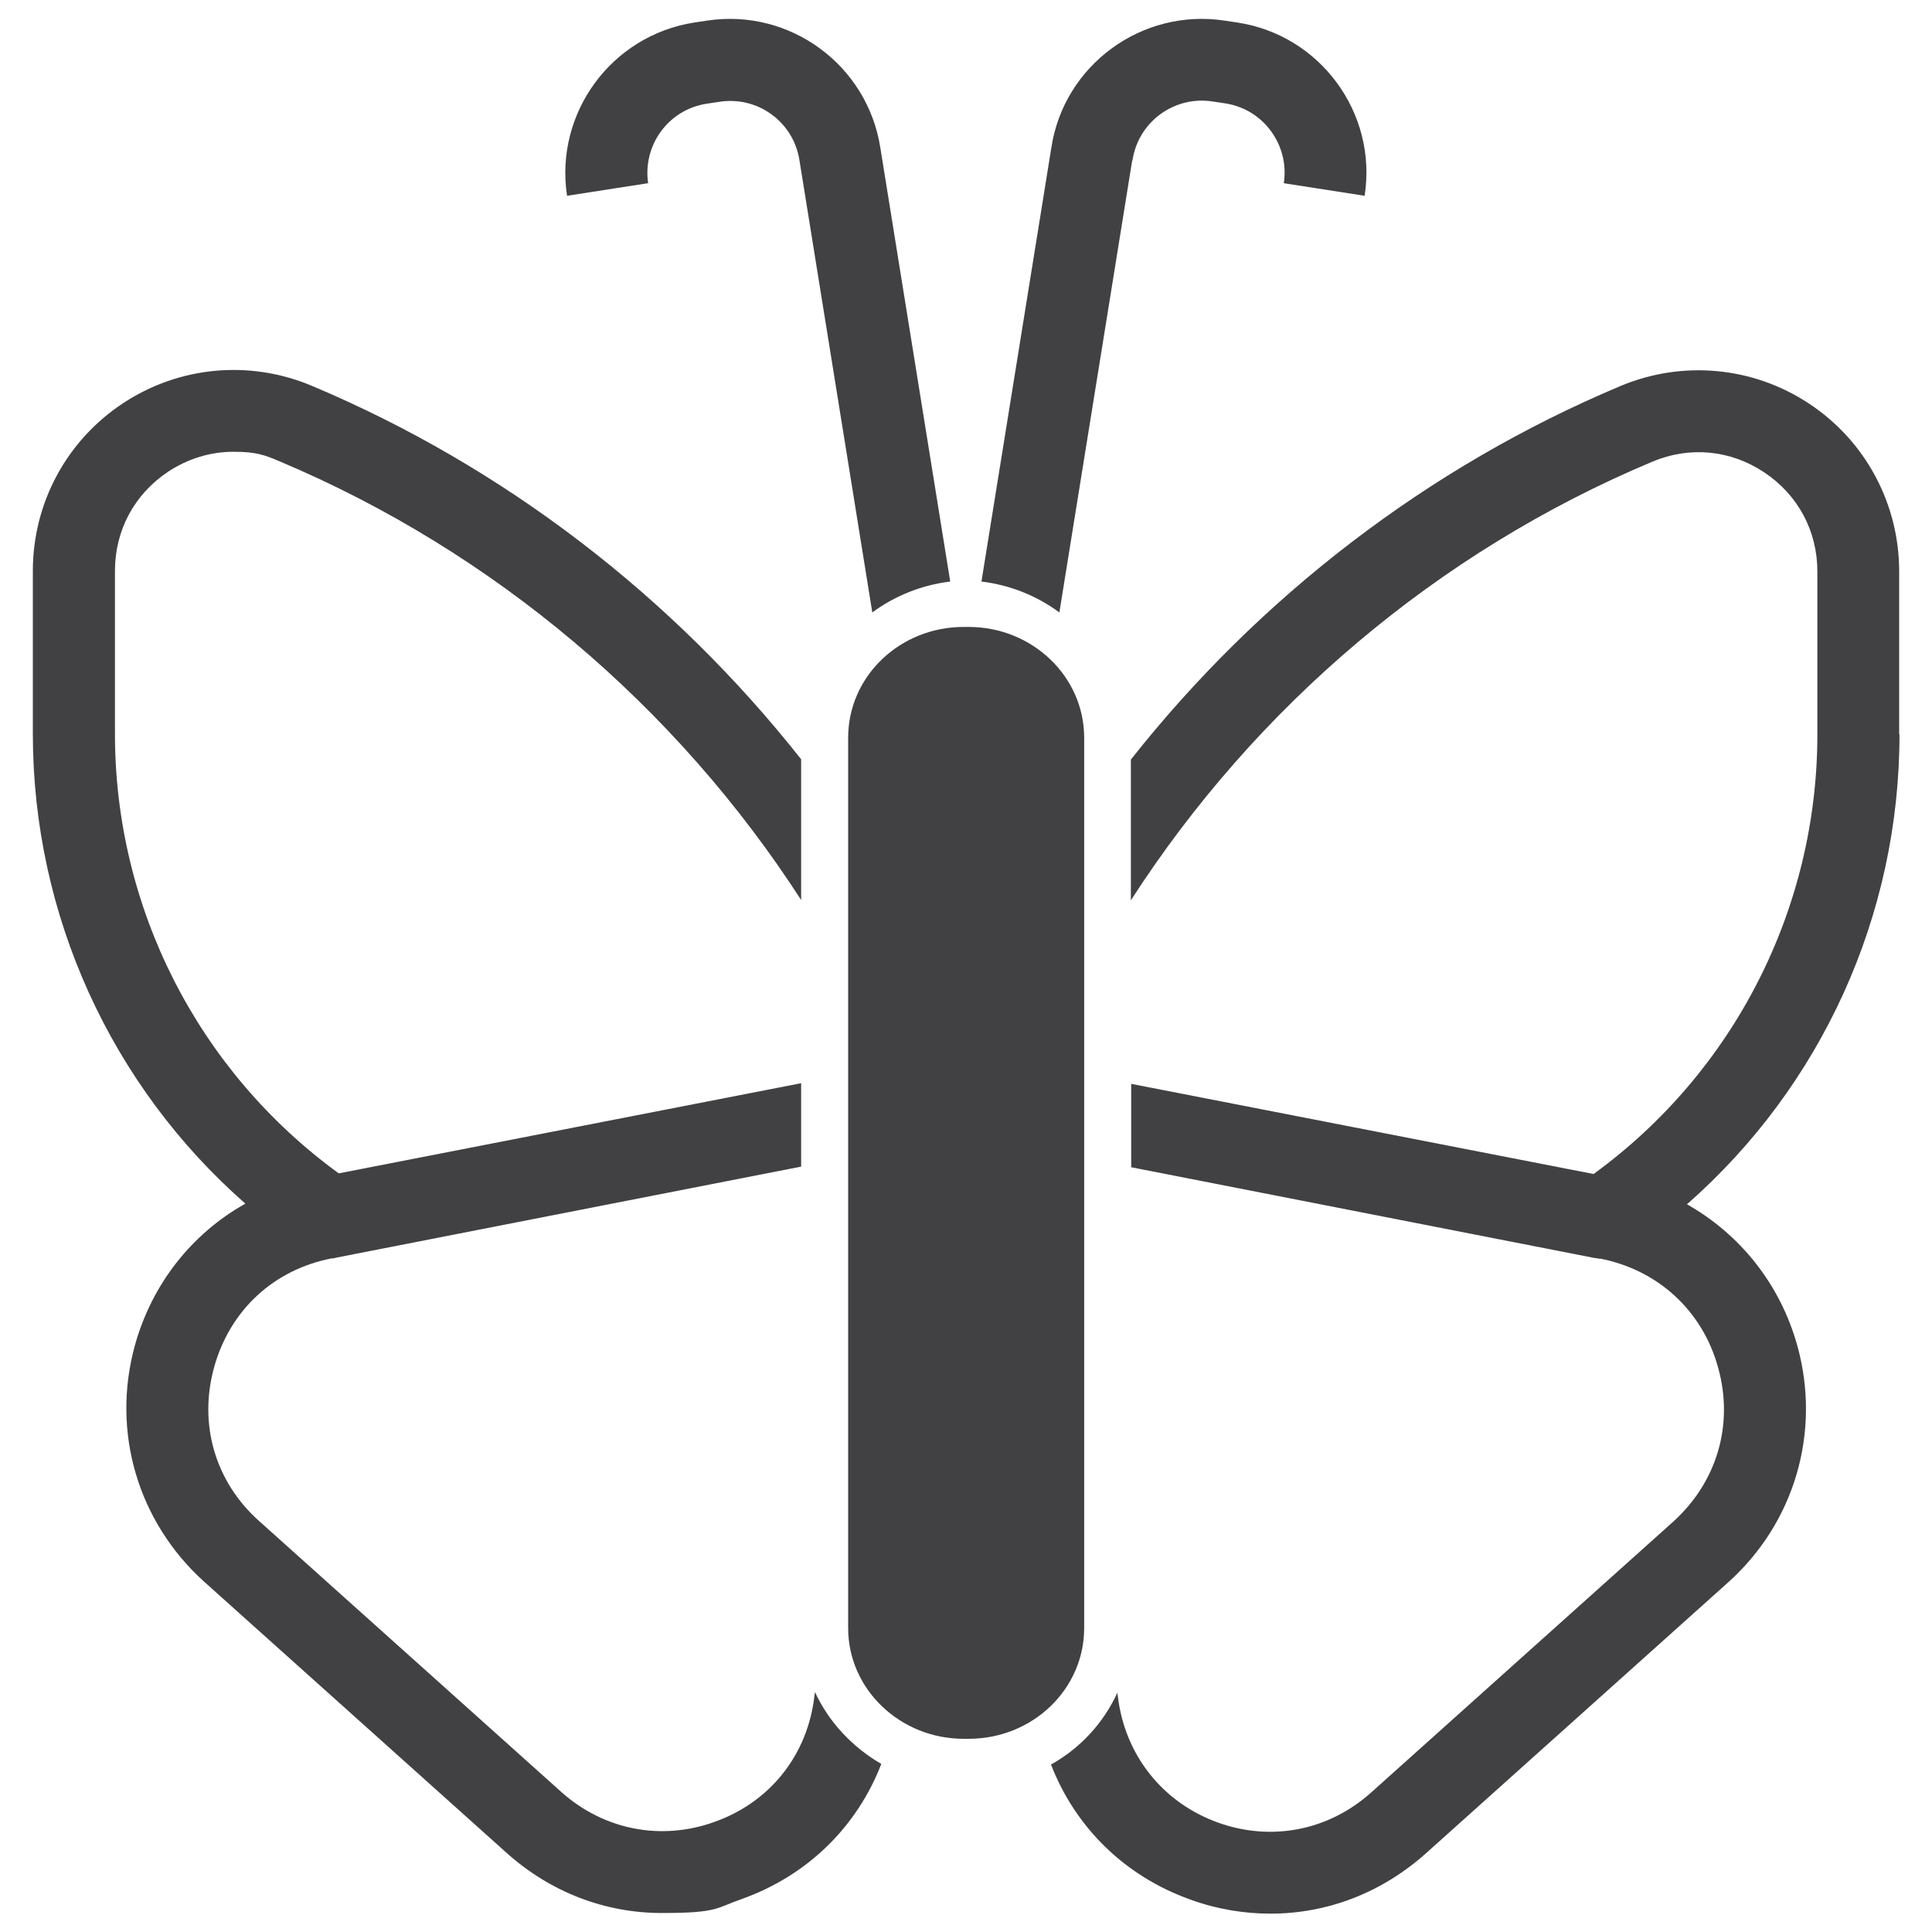
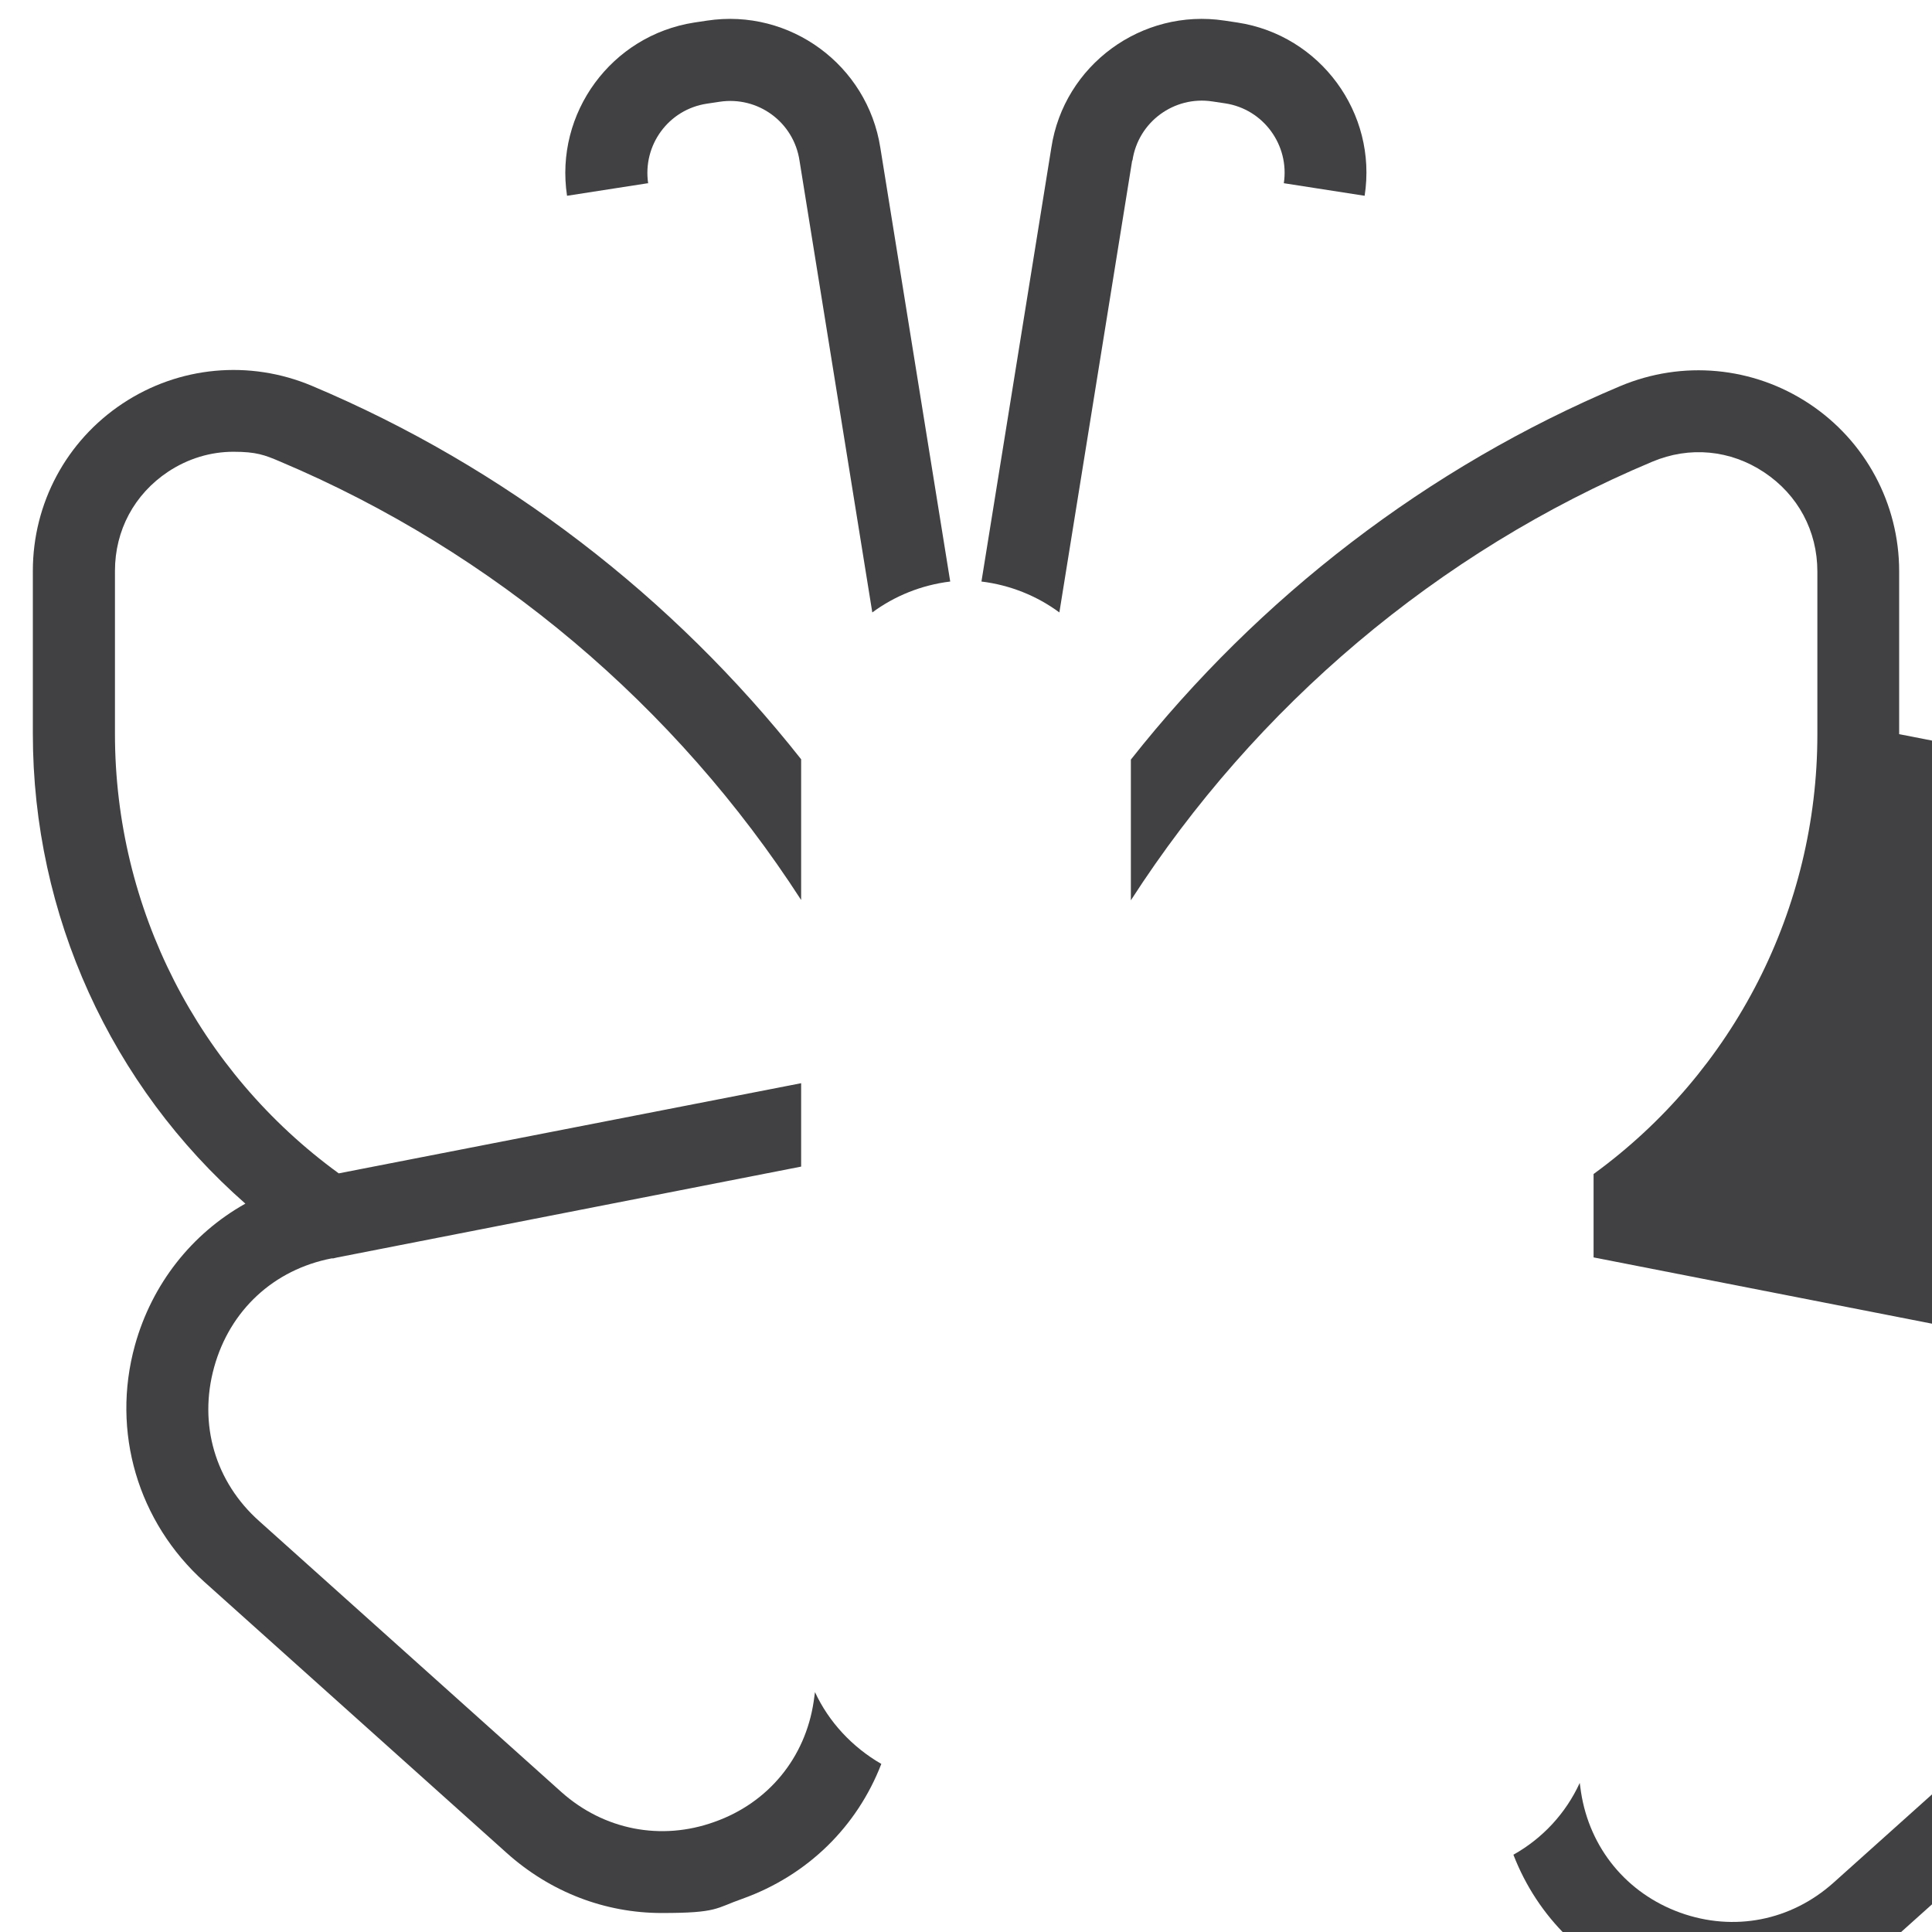
<svg xmlns="http://www.w3.org/2000/svg" id="Layer_1" version="1.1" viewBox="0 0 600 600">
  <defs>
    <style>
      .st0 {
        fill: #414042;
      }
    </style>
  </defs>
  <path class="st0" d="M253.1,525.5l-.4,2.9c-2.6,17.5-14.1,31.5-30.8,37.4-16.6,6-34.4,2.5-47.6-9.3l-93.8-84.1c-13.7-12.2-18.9-30.1-14-47.8,4.9-17.7,18.5-30.3,36.5-33.8h.5c.4-.1.8-.2,1.3-.3l144-28.2v-25.9l-143.6,28c-43.6-31.7-69.5-82.3-69.5-136.5v-50.6c0-12.6,6-23.8,16.5-30.8,6.2-4.1,13.2-6.2,20.3-6.2s9.7,1,14.4,3c66.6,28.1,123.1,76.1,161.9,136.2v-43.7c-39.8-50.4-92.1-90.8-152-116-19.3-8.1-41.2-6.1-58.7,5.5-17.5,11.6-27.9,31-27.9,52v50.6c0,56.3,24.3,109.3,66,145.9-16.6,9.3-29,24.9-34.3,44-7.4,26.8.9,54.9,21.6,73.5l93.8,84.1c13.7,12.3,30.7,18.7,48.2,18.7s16.7-1.5,25-4.4c20.4-7.3,35.7-22.5,43.2-41.9-9-5.2-16.3-13-20.6-22.3Z" />
-   <path class="st0" d="M589.8,228v-50.6c0-20.9-10.4-40.4-27.9-52-17.5-11.6-39.4-13.6-58.7-5.5-59.9,25.2-112.2,65.6-152,116v43.7c38.8-60.2,95.2-108.2,161.9-136.2,11.6-4.9,24.3-3.7,34.8,3.3,10.5,7,16.5,18.2,16.5,30.8v50.6c0,54.1-25.9,104.8-69.5,136.5l-143.6-28v25.9l144,28.2c.4,0,.8.1,1.3.2h.5c18,3.6,31.7,16.3,36.5,33.9,4.9,17.7-.4,35.5-14,47.8l-93.8,84.1c-13.2,11.8-30.9,15.3-47.6,9.3-16.6-6-28.1-20-30.8-37.4l-.4-2.9c-4.3,9.4-11.5,17.2-20.6,22.3,7.5,19.4,22.8,34.6,43.2,41.9,8.2,3,16.7,4.4,25,4.4,17.5,0,34.4-6.4,48.2-18.7l93.8-84.1c20.7-18.5,29-46.7,21.6-73.5-5.3-19.1-17.7-34.6-34.3-44,41.7-36.6,66-89.6,66-145.9Z" />
-   <path class="st0" d="M336.7,229.1c0-19-16.1-34.4-35.9-34.4h-1.5c-19.9,0-35.9,15.4-35.9,34.4v276.5c0,19,16.1,34.4,35.9,34.4h1.5c19.9,0,35.9-15.4,35.9-34.4V229.1Z" />
+   <path class="st0" d="M589.8,228v-50.6c0-20.9-10.4-40.4-27.9-52-17.5-11.6-39.4-13.6-58.7-5.5-59.9,25.2-112.2,65.6-152,116v43.7c38.8-60.2,95.2-108.2,161.9-136.2,11.6-4.9,24.3-3.7,34.8,3.3,10.5,7,16.5,18.2,16.5,30.8v50.6c0,54.1-25.9,104.8-69.5,136.5v25.9l144,28.2c.4,0,.8.1,1.3.2h.5c18,3.6,31.7,16.3,36.5,33.9,4.9,17.7-.4,35.5-14,47.8l-93.8,84.1c-13.2,11.8-30.9,15.3-47.6,9.3-16.6-6-28.1-20-30.8-37.4l-.4-2.9c-4.3,9.4-11.5,17.2-20.6,22.3,7.5,19.4,22.8,34.6,43.2,41.9,8.2,3,16.7,4.4,25,4.4,17.5,0,34.4-6.4,48.2-18.7l93.8-84.1c20.7-18.5,29-46.7,21.6-73.5-5.3-19.1-17.7-34.6-34.3-44,41.7-36.6,66-89.6,66-145.9Z" />
  <path class="st0" d="M201.3,57c-1.8-11.9,6.3-23,18.2-24.8l4-.6c11.9-1.8,23,6.3,24.8,18.3l22.6,140.3c6.9-5.1,15.2-8.5,24.2-9.6l-21.7-134.7c-4-25.7-28.1-43.4-53.8-39.5l-4,.6c-25.7,4-43.4,28.1-39.5,53.8l25.1-3.9Z" />
  <path class="st0" d="M351.7,49.8c1.8-12,13-20.1,24.8-18.3l4,.6c11.9,1.8,20,13,18.2,24.8l25.1,3.9c4-25.7-13.8-49.9-39.5-53.8l-4-.6c-25.7-3.9-49.9,13.8-53.8,39.5l-21.7,134.7c9,1.1,17.3,4.5,24.2,9.6l22.6-140.3Z" />
</svg>